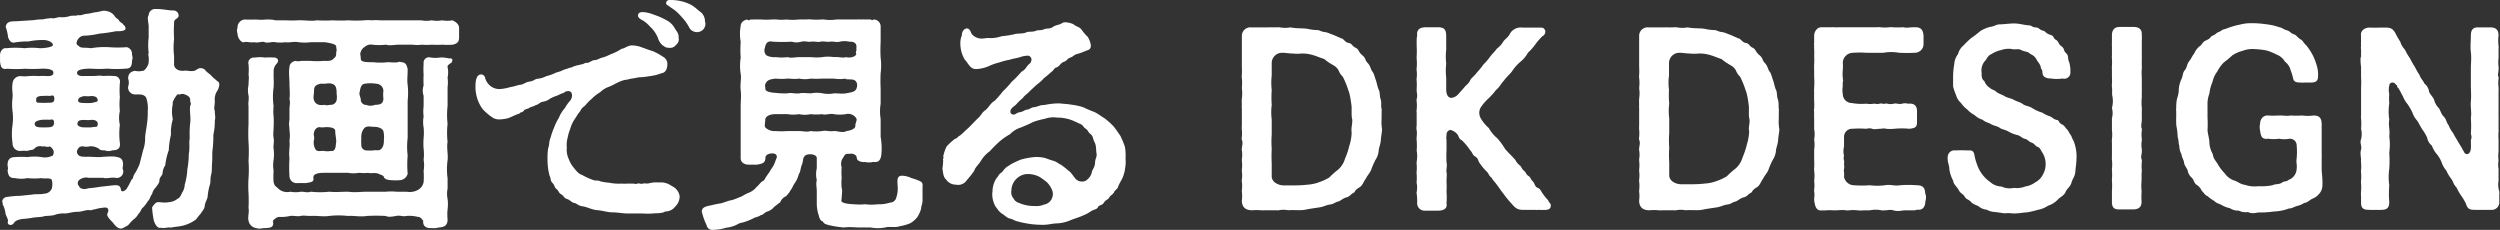
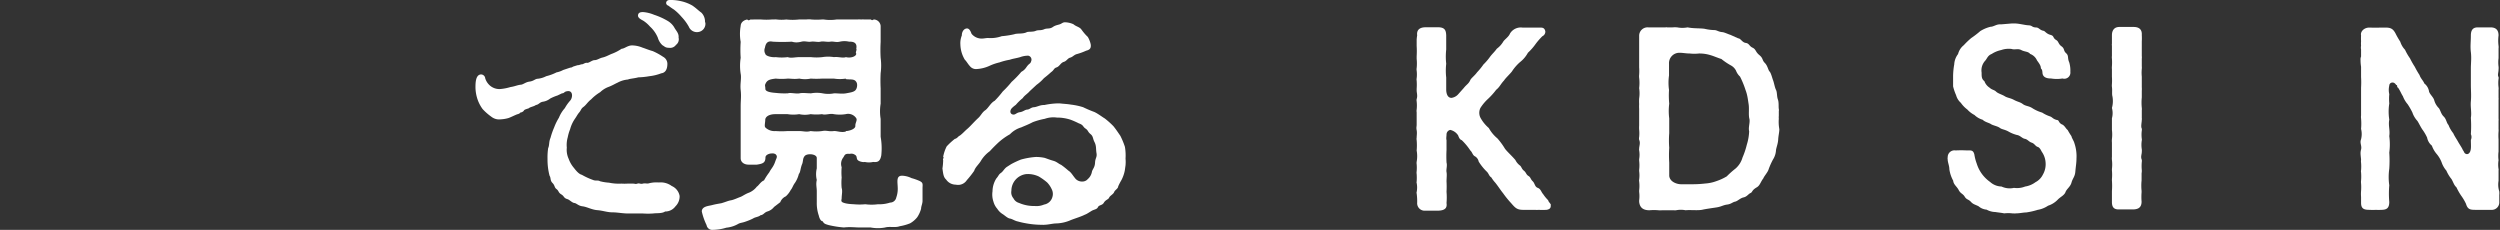
<svg xmlns="http://www.w3.org/2000/svg" viewBox="0 0 241.13 22.17">
  <rect x="0" y="0" width="241.13" height="22.17" fill="#333333" stroke="none" />
  <defs>
    <style>.cls-1{fill:#fff;}</style>
  </defs>
  <g id="レイヤー_2" data-name="レイヤー 2">
    <g id="menu">
-       <path class="cls-1" d="M20.88,8.88a1.56,1.56,0,0,0-.16.89c0,.39-.12.67,0,.92,0,.44.09.6,0,.92A6.1,6.1,0,0,1,20.58,13a11.9,11.9,0,0,1-.07,1.4c-.07.37,0,.83-.07,1.52,0,.3,0,.67-.09,1s0,.67-.14,1a6,6,0,0,0-.18,1c0,.26-.25.58-.28.92s-.25.51-.37.74a6.4,6.4,0,0,0-.46.57,3.45,3.45,0,0,1-1.15.58c-.48.14-1,.14-1.28.23-.21-.09-.69.11-.92,0-.37.12-.6-.3-.72-.64A7.61,7.61,0,0,1,14.67,20c.16-.25.35-.48.53-.5s.69.09,1.06,0a1.44,1.44,0,0,0,.85-.32c.23-.09.3-.27.46-.6a1.55,1.55,0,0,0,.25-.78,6.21,6.21,0,0,0,.25-1.47,8.61,8.61,0,0,0,.14-1.49c.12-.58,0-1.06.09-1.52a9,9,0,0,1,.05-1.5c.07-.46-.09-1.17,0-1.63.16-.25-.07-.39,0-.53,0-.32-.26-.46-.58-.57s-.48.11-.57,0-.65.78-.53.92a3.49,3.49,0,0,0,0,1.49A4.48,4.48,0,0,0,16.49,13a7.43,7.43,0,0,0-.21,1.49,6.16,6.16,0,0,0-.34,1.45,1.57,1.57,0,0,0-.26.74c0,.25-.3.41-.3.69s-.16.41-.34.69a1.29,1.29,0,0,0-.37.66c-.18.19-.23.56-.39.65a3.7,3.7,0,0,1-.46.62c-.25.18-.25.48-.46.62a1.56,1.56,0,0,1-.51.58,6,6,0,0,0-.48.52,4.59,4.59,0,0,1-.62.33l-.11,0c-.33,0-.6-.37-.72-.53s-.71-.64-.55-.94.07-.58-.25-.55a4.13,4.13,0,0,0-1,.18c-.25,0-.23.11-.46.07-.39-.05-.73.16-1.19.16s-.83.14-1.18.16a2.54,2.54,0,0,0-1.08.16c-.39.09-.82.05-1,.12s-.76.07-1.06.13a9.64,9.64,0,0,1-1,.12c-.9.14-.72.46-1,.55s-.46-.09-.39-.3-.23-.62-.23-.8a2.61,2.61,0,0,0-.23-.78c-.07,0,0-.1-.07-.3S.41,19,.67,19a8,8,0,0,1,1.24-.11l1.19-.12c.23-.07.81,0,1.15-.09A.8.8,0,0,0,5,18.17a1.66,1.66,0,0,0,0-.81c-.13-.25-.66-.09-1-.18a6.83,6.83,0,0,1-1.36,0,2.88,2.88,0,0,1-1.17,0c-.56,0-.67-.21-.74-.76.09-.19,0-.35,0-.51,0-.5.21-.76.74-.76a7.61,7.61,0,0,1,1.17,0,4.76,4.76,0,0,1,1.36,0,1.59,1.59,0,0,0,1-.11c.14,0,.18-.23.18-.42s-.34-.57-.45-.48-.53-.09-.63,0a.72.72,0,0,0-.75.16c-.17.23-.46.12-.69.26a3.18,3.18,0,0,0-.69,0,.72.72,0,0,1-.76-.74,6.21,6.21,0,0,1,0-1.77,5.22,5.22,0,0,0,0-1.31,5.45,5.45,0,0,1,0-1.34c.05-.34-.09-.8,0-1.35A.76.76,0,0,1,2,7.34a3,3,0,0,0,.74,0,6.2,6.2,0,0,1,1,0,4,4,0,0,1,.78,0c.44,0,.67-.07.62-.39s-.8-.35-1.24-.32a11.9,11.9,0,0,1-1.47,0,12.77,12.77,0,0,1-1.75,0C.09,6.76.05,6.32,0,5.89a1.38,1.38,0,0,0,0-.26,2.14,2.14,0,0,0,0-.32c0-.27.21-.73.62-.66a8.53,8.53,0,0,1,1.75,0,6,6,0,0,1,1.47,0c.46,0,1.36-.1,1.26-.37S4.51,3.82,4,3.86A6.55,6.55,0,0,0,2.74,4a7.47,7.47,0,0,0-1.29.09c-.39.09-.53-.16-.67-.49a4.2,4.2,0,0,0-.23-1c.07-.62.71-.53,1-.55l1.73-.11a4.35,4.35,0,0,1,.85-.07A4.5,4.5,0,0,1,5,1.75c.21.09.62-.14.85-.09a2.36,2.36,0,0,0,.85-.1c.25-.09.65,0,.85-.11.21.09.49-.09.85-.12s.58-.13.9-.16.67-.2.92-.11a1.18,1.18,0,0,1,.78.41c.12.21.21.25.46.46.09.25.35.25.46.48a.41.41,0,0,1,.19.33c0,.32-.79.27-.92.27a13.83,13.83,0,0,1-1.59.23A8.19,8.19,0,0,1,8,3.45a.81.81,0,0,0-.6.62c-.07.21.09.3.18.35.23.27.55.13,1.2.23a7.58,7.58,0,0,1,1.72-.1,11.32,11.32,0,0,0,1.73,0,.66.66,0,0,1,.5.73.83.83,0,0,1,0,.58c0,.53-.14.76-.62.76a10.22,10.22,0,0,1-1.75,0,10.4,10.4,0,0,1-1.58,0c-.6,0-1.27.06-1.34.34s.26.41.67.37c.23,0,.57,0,.87,0s.67-.07,1,0a7.08,7.08,0,0,1,1,0,.55.55,0,0,1,.58.69,8.88,8.88,0,0,0,0,1.35,6.65,6.65,0,0,0,0,1.34,3,3,0,0,0,0,1.33,7.07,7.07,0,0,0,0,1.73c.09.59-.28.73-.74.73a.91.91,0,0,1-.71,0c-.26,0-.46,0-.55-.14a1.43,1.43,0,0,0-.88-.25,1.54,1.54,0,0,1-.71,0c-.28,0-.46.16-.55.48a.53.53,0,0,0,.14.37c.2.19.59.16,1,.16s1,.07,1.41,0c.27,0,.89-.07,1.19,0s.71.07.71.76c0,.12-.09.35,0,.51a.62.62,0,0,1-.73.76c-.42-.07-.9.11-1.17,0-.49,0-1,0-1.41,0a1.06,1.06,0,0,0-.94.23.4.4,0,0,0,0,.57c.1.28.49.35.9.21a10.67,10.67,0,0,0,1.1-.14l1.43-.16c.39,0,.55.05.62.44,0,.16.21.27.53-.07a6.24,6.24,0,0,0,.48-.9c.19-.09.12-.27.28-.53a5.2,5.2,0,0,0,.51-1c.09-.37.2-.76.32-1.27A3.47,3.47,0,0,0,14,13.29c0-.34.11-.78.16-1.24a7.17,7.17,0,0,0,.09-1.33,3.08,3.08,0,0,0-.16-1.32c-.23-.34-.64-.29-1.08-.29a.67.67,0,0,1-.65-.76,1.15,1.15,0,0,0,0-.76c0-.44.19-.67.65-.76a1.49,1.49,0,0,0,.73,0c.1.09.58-.39.6-.85a2.13,2.13,0,0,0,0-.44c0-.14-.07-.25,0-.46a5.77,5.77,0,0,1,0-1.45c0-.25,0-.76,0-1.08s-.18-.85,0-1.08A.62.62,0,0,1,15,.87h.14c.6,0,1.08.14,1.56.14a.5.5,0,0,1,.53.48c0,.37-.48.26-.44.76a12.81,12.81,0,0,0,0,1.52,6.83,6.83,0,0,0,0,1.63c0,.3,0,.76,0,.88.07.37.41.57.92.55.25-.07.67.09,1,0,.19,0,.39-.3.67-.25a.55.55,0,0,1,.48.27c.28.26.35.26.56.49s.27.23.55.5c.18.07.18.23.18.37A1.4,1.4,0,0,1,20.88,8.88Zm-17,3.4a5.82,5.82,0,0,0,.74,0c.39,0,.62-.11.59-.5s-.29-.21-.5-.23-.44,0-.58,0-.78.09-.78.36S3.52,12.26,3.84,12.28Zm0-2.37a5.88,5.88,0,0,0,.74,0c.39,0,.64,0,.62-.43s-.3-.21-.5-.23-.44,0-.58,0-.67,0-.67.3S3.47,9.89,3.79,9.91Zm4.14,2.37a7.66,7.66,0,0,0,.83,0c.32-.09.58.07.58-.32s-.46-.42-.69-.39-.49,0-.67,0c-.48,0-.58.13-.6.36S7.73,12.23,7.93,12.28Zm0-2.35a7.66,7.66,0,0,0,.83,0c.32-.09.6-.09.57-.27,0-.37-.46-.42-.69-.39s-.48,0-.66,0c-.35.11-.51.16-.53.39S7.7,9.89,7.91,9.93Z" />
-       <path class="cls-1" d="M29.48,17.66H28.7a.69.69,0,0,1-.78-.67,14.36,14.36,0,0,1,0-1.74c-.09-.56.07-1.18,0-1.68a3.29,3.29,0,0,0,0-1c0-.42-.09-.55,0-1,0-.25,0-.66,0-1s.1-.73,0-1c.07-.6,0-1,0-1.54s-.09-1,0-1.57c0-.2.16-.53.62-.59.14.09.39,0,.67,0h.69a7.57,7.57,0,0,0,1.35,0c.26,0,.65.06.88-.17s.3-.2.3-.69c.09-.2,0-.27,0-.52s-.65-.35-1.11-.42H30a5,5,0,0,1-1.22,0c-.36-.09-.94.07-1.24,0a3.6,3.6,0,0,1-1,0c-.27-.07-.75.12-1,0s-.69.11-1,0c-.41.07-.78-.09-1,0s-.62-.37-.62-.76A3.55,3.55,0,0,1,22.86,3a.85.85,0,0,1,.05-.33.76.76,0,0,1,.62-.78.82.82,0,0,1,.23,0h.11l.56,0h.13a.75.75,0,0,1,.21,0,4.73,4.73,0,0,0,.81,0,2.09,2.09,0,0,1,.46,0,1.77,1.77,0,0,1,.52.07c.42,0,.63,0,1,0a11.26,11.26,0,0,0,1.18,0,1.62,1.62,0,0,1,.32,0c.41,0,1,.09,1.52,0a12.66,12.66,0,0,0,1.51,0,12.85,12.85,0,0,0,1.52,0,11,11,0,0,0,1.52,0,3.3,3.3,0,0,1,.71,0,4.57,4.57,0,0,1,.81,0c.41,0,1,0,1.49,0s1.1,0,1.5,0,.62,0,1,0a2.55,2.55,0,0,0,1,0,2.71,2.71,0,0,0,1,0,2.83,2.83,0,0,0,1,0c.32.14.64.39.64.72v.94c0,.46-.23.6-.62.69a7.08,7.08,0,0,1-1,0,8.3,8.3,0,0,1-1,0,6.35,6.35,0,0,1-1,0c-.46.07-.69,0-1,0s-.88,0-1.22,0-.85.12-1.22,0a5.69,5.69,0,0,1-1.31,0,.83.83,0,0,0-.72.21.82.82,0,0,0-.39.48c-.11.19,0,.37,0,.69S35.44,6,36,6a5.79,5.79,0,0,0,1.38,0c.35,0,.67.06,1,0a.36.36,0,0,1,.32,0c.41,0,.53.25.62.66,0,.62-.07,1.11,0,1.52a7,7,0,0,1,0,1.52c0,.62,0,1.31,0,1.79v1.8a7.07,7.07,0,0,0,0,1.72,10.23,10.23,0,0,0,0,1.75.83.83,0,0,1-.76.62,5.08,5.08,0,0,1-.78,0c-.25,0-.67-.07-.74-.28s-.25-.2-.53-.34-.85,0-1-.09c-.39.06-.67,0-.92,0a2.71,2.71,0,0,1-1,0c-.8,0-1.79,0-2.37,0s-1,.12-1,.44C30.31,17.55,30.06,17.57,29.48,17.66ZM43.63,5.79c0,.28-.19.3-.26.37s-.23.14-.2.32a2.34,2.34,0,0,1,0,1,3.47,3.47,0,0,1,0,.92v1.82a7.58,7.58,0,0,0,0,1.72,7.87,7.87,0,0,0,0,1.75c-.11.51.07,1.24,0,1.77a6.26,6.26,0,0,0,0,1.73c0,.41,0,.62,0,1a2.52,2.52,0,0,0,0,1,3.8,3.8,0,0,1,0,1,5.06,5.06,0,0,0,0,1c0,.44-.21.72-.78.74A4.12,4.12,0,0,1,42,22a2.56,2.56,0,0,1-.37,0h-.12c-.48,0-.73-.25-.69-.69-.11-.18-.29-.41-.52-.39a3.31,3.31,0,0,0-1.11-.09c-.34.09-.53-.09-1,0s-.76.11-1,0a15.53,15.53,0,0,0-1.81,0c-.65.11-1.29-.05-1.82,0a7.91,7.91,0,0,0-1.82,0c-.64.09-1.19-.05-1.81,0-.35,0-.67-.07-.95,0s-.66-.05-1,0a3.81,3.81,0,0,1-1.1.09,1,1,0,0,0-.56.39c.14.62-.2.67-.78.69h0c-.17,0-.37.05-.56.05a.92.92,0,0,1-.25-.05.88.88,0,0,1-.76-.71c-.09-.39.09-.83,0-1.22a13.52,13.52,0,0,0,0-1.43,11,11,0,0,1,0-1.42,12.44,12.44,0,0,0,0-1.73,13,13,0,0,0,0-1.77,17,17,0,0,1,0-1.75V10.21c-.06-.25.07-.69,0-1a2.31,2.31,0,0,1,0-1c0-.34.07-.78,0-1a5,5,0,0,0,0-1c-.09-.41.19-.69.62-.66a3.37,3.37,0,0,1,.95,0,8.27,8.27,0,0,1,.92,0c.2,0,.39.16.36.34s-.16.26-.27.42a1.23,1.23,0,0,0-.16.48c0,.32,0,.51,0,.71a7,7,0,0,1,0,.92,6.52,6.52,0,0,0,0,1.82,4.43,4.43,0,0,0,0,1,9.25,9.25,0,0,1,0,1.06c0,.28-.07.62,0,1s-.05.8,0,1.05a4.18,4.18,0,0,1,0,1.06,3.14,3.14,0,0,0,0,1.06,6.71,6.71,0,0,0,0,1.1c.09.4.23.4.48.65a1.29,1.29,0,0,0,1.15.27,2.49,2.49,0,0,0,1,0c.4,0,.63.12.95,0a8.42,8.42,0,0,0,1.81,0c.58.07,1.13,0,1.82,0,.53.1,1.24,0,1.82,0s1.31,0,1.81,0a5,5,0,0,1,1,0c.41,0,.76,0,1,0a1.62,1.62,0,0,0,1.13-.2,1.12,1.12,0,0,0,.5-.72,8.07,8.07,0,0,0,0-1.1,3.14,3.14,0,0,0,0-1.06,4.69,4.69,0,0,0,0-1.06,6.13,6.13,0,0,1,0-1.05,5.16,5.16,0,0,0,0-1,2.9,2.9,0,0,1,0-1.06,3.94,3.94,0,0,1,0-1v-1a1.56,1.56,0,0,1,0-1,8,8,0,0,1,0-1,7.84,7.84,0,0,1,0-1.11.52.52,0,0,1,.64-.59,2.9,2.9,0,0,0,1,0,3.21,3.21,0,0,1,.78.09C43.4,5.63,43.65,5.61,43.63,5.79Zm-13.34,3c0,.32-.14.67.05,1s.52.39,1,.32c.14.1.32,0,.62,0a.57.57,0,0,0,.51-.46,1.88,1.88,0,0,0,0-.59c0-.6-.07-.9-.53-1-.23-.07-.76.07-.92,0C30.54,8.14,30.27,8.28,30.29,8.76Zm2.05,3.86c0-.36-.56-.39-.92-.39a2,2,0,0,1-.65,0,.61.61,0,0,0-.48.53c-.09.21.07.44,0,.67a1.27,1.27,0,0,0,.14.94c.16.28.57.12.82.16a1.94,1.94,0,0,0,.67,0c.35.05.46-.23.48-.71C32.5,13.61,32.31,12.92,32.34,12.62Zm2.46-3c0,.28.34.51.5.46a1.17,1.17,0,0,0,.88,0c.5,0,.8-.12.8-.62a3.05,3.05,0,0,1,0-.74.7.7,0,0,0-.67-.67,3.41,3.41,0,0,0-1.15,0c-.27.05-.39.28-.46.76C34.59,9.11,34.8,9.4,34.8,9.63ZM37,12.76c0-.27-.37-.55-1-.53-.21,0-.37-.07-.65,0s-.55.58-.5,1.08a4.66,4.66,0,0,0,0,.67.5.5,0,0,0,.5.53,4.54,4.54,0,0,0,.65,0c.36-.07.57.09.8-.18s.23-.58.23-.9A2.12,2.12,0,0,0,37,12.76Z" />
      <path class="cls-1" d="M65.55,18.9a1.34,1.34,0,0,1-.4,1,1.22,1.22,0,0,1-1,.5c-.3.21-.83.14-1.15.19a7.09,7.09,0,0,1-1,0h-.64l-.6,0h-.21c-.5,0-1-.11-1.49-.11s-.92-.17-1.45-.21-1-.32-1.42-.37-.58-.3-.79-.32-.48-.32-.66-.37c-.39-.11-.3-.28-.6-.46s-.23-.34-.46-.51-.14-.34-.39-.59-.14-.51-.28-.69a6,6,0,0,1-.2-1.61,6.24,6.24,0,0,1,.06-1.06c.14-.3.05-.58.23-1a7.17,7.17,0,0,1,.35-1,5.31,5.31,0,0,1,.46-.94,3.12,3.12,0,0,1,.57-.92,3.8,3.8,0,0,1,.51-.72.74.74,0,0,0,.16-.32c.07-.27,0-.64-.39-.6s-.3.21-.55.21l-.44.21a4.31,4.31,0,0,0-.71.3,1.47,1.47,0,0,1-.69.3c-.35.06-.37.27-.69.32-.16.14-.55.18-.69.32-.35.11-.44.14-.48.25a.56.56,0,0,1-.33.16c-.09.14-.2.12-.41.21s-.6.28-.74.32a3.26,3.26,0,0,1-.73.12,1.21,1.21,0,0,1-.92-.26,5.24,5.24,0,0,1-.83-.73,3.47,3.47,0,0,1-.55-1.13,3.79,3.79,0,0,1-.14-.94c0-.41,0-1.22.51-1.27a.41.41,0,0,1,.43.37,1.53,1.53,0,0,0,.42.67,1.4,1.4,0,0,0,1,.37,4.63,4.63,0,0,0,1-.19c.46-.07.62-.18,1-.23.23,0,.46-.25.85-.3s.51-.23.74-.27a2.21,2.21,0,0,0,.87-.25,4.59,4.59,0,0,0,1-.37,2.19,2.19,0,0,0,.64-.23l.69-.23c.18,0,.21-.09.34-.12l.35-.11c.18,0,.32-.09.44-.09s.29-.17.48-.14.48-.26.73-.26.46-.18.76-.25.49-.18.85-.34a4.48,4.48,0,0,0,1-.51c.27,0,.57-.32,1-.32a2.69,2.69,0,0,1,1,.21c.34.11.6.23,1,.34a6.18,6.18,0,0,1,1,.55.77.77,0,0,1,.41.67c0,.55-.2.87-.59.92a4.56,4.56,0,0,1-1.15.28,7.21,7.21,0,0,1-1.06.11c-.46.12-.81.12-1,.21a2.53,2.53,0,0,0-1,.3c-.25.11-.55.3-.92.43a2.33,2.33,0,0,0-.76.49,4.2,4.2,0,0,0-.87.69c-.35.27-.49.55-.74.73s-.23.32-.41.53-.23.35-.42.62a3.25,3.25,0,0,0-.46,1,4.15,4.15,0,0,0-.23.78,2.68,2.68,0,0,0-.09,1,2.06,2.06,0,0,0,.18,1.08,2.78,2.78,0,0,0,.51.88c.18.23.46.59.76.66a6.43,6.43,0,0,0,1.06.49c.3.13.48,0,.69.13a4.62,4.62,0,0,0,.87.14,4.63,4.63,0,0,0,1.2.09,4.8,4.8,0,0,0,.59,0c.17,0,.23,0,.49,0s.25.07.46,0,.27.07.53,0,.36.05.66-.05a3,3,0,0,1,.88-.06,1.79,1.79,0,0,1,1.24.34A1.29,1.29,0,0,1,65.55,18.9ZM62.1,1.17a3.52,3.52,0,0,1,1,.26A6.47,6.47,0,0,1,64.37,2a1.82,1.82,0,0,1,.65.62c.16.32.48.58.43,1a.67.67,0,0,1-.25.71.69.69,0,0,1-.67.28c-.36,0-.41-.12-.64-.25a1.59,1.59,0,0,1-.44-.72,3,3,0,0,0-.76-1.08A3.05,3.05,0,0,0,62.05,2c-.3-.16-.55-.3-.51-.55S61.8,1.15,62.1,1.17Zm5.93,1a.8.8,0,0,1-.69.92.84.84,0,0,1-.9-.51,4.69,4.69,0,0,0-.69-.94A5,5,0,0,0,65,.92a6.22,6.22,0,0,1-.53-.37c-.34-.11-.27-.55.12-.55a4.29,4.29,0,0,1,1.08.11,3.87,3.87,0,0,1,1.1.42c.4.27.58.48.88.69A1.23,1.23,0,0,1,68,2.14Z" />
      <path class="cls-1" d="M68.75,22.17a.55.55,0,0,1-.6-.46,6.08,6.08,0,0,1-.46-1.31v0c0-.51.67-.53,1-.62s.69-.14.89-.18c.42-.12.63-.23.92-.28s.69-.25.9-.32.46-.28.85-.42A1.85,1.85,0,0,0,73,18c.17-.09.37-.48.69-.6a6,6,0,0,1,.51-.78c.18-.35.3-.42.46-.76.09-.18.11-.3.21-.53s.07-.32-.07-.46a.59.59,0,0,0-.37-.07c-.21,0-.58.12-.6.37,0,.53-.25.62-.83.71H72.2c-.42,0-.76-.23-.76-.62l0-1.75,0-1.72c0-.39,0-.94,0-1.54s.07-.94,0-1.56.09-1.13,0-1.57a5,5,0,0,1,0-1.54,11.29,11.29,0,0,1,0-1.54,4.36,4.36,0,0,1,0-1.54c0-.23.17-.53.63-.62.13.11.16.09.32,0a1.56,1.56,0,0,0,.3,0l.53,0,.2,0a6,6,0,0,0,1,0l.23,0a1.23,1.23,0,0,1,.27,0,3.92,3.92,0,0,0,.92,0,5.53,5.53,0,0,0,1.22,0c.21,0,.48,0,.71,0a1.76,1.76,0,0,1,.49,0,6.54,6.54,0,0,0,1,0h.2a4.14,4.14,0,0,0,1.22,0h1.2c.25,0,.53,0,.8,0a2.45,2.45,0,0,1,.39,0,1.56,1.56,0,0,1,.3,0H84c.16.14.18,0,.32,0a.68.68,0,0,1,.62.62c0,.57,0,1,0,1.54a13.43,13.43,0,0,0,0,1.54,5.56,5.56,0,0,1,0,1.47,14.41,14.41,0,0,0,0,1.47V10a4.53,4.53,0,0,0,0,1.47c0,.53,0,1.1,0,1.72A6.41,6.41,0,0,1,85,15c-.11.55-.32.67-.78.62a1.83,1.83,0,0,1-.81,0c-.16.05-.64-.05-.73-.25s0-.32-.25-.46a.59.59,0,0,0-.46-.07c-.53-.05-.49.16-.65.37a1,1,0,0,0-.14.92,5.68,5.68,0,0,0,0,1,5.39,5.39,0,0,0,0,1c.1.3,0,.66,0,1,0,.11-.11.29.1.39s.55.16,1.08.18a5.78,5.78,0,0,0,1.1,0,4.63,4.63,0,0,0,1.22,0,3.32,3.32,0,0,0,1.17-.16.61.61,0,0,0,.6-.5,2.45,2.45,0,0,0,.14-.83c0-.64-.21-1.31.48-1.26a2.27,2.27,0,0,1,.85.23,5.17,5.17,0,0,1,.81.29c.18.1.23.17.25.28s0,.23,0,.41v.28c0,.23,0,.48,0,.69v.11c0,.05,0,.1,0,.14,0,.26-.14.53-.14.76a2.86,2.86,0,0,1-.37.81,2.38,2.38,0,0,1-.69.59,4.79,4.79,0,0,1-1,.28c-.42.16-1,0-1.4.12a3.75,3.75,0,0,1-1.41,0c-.39,0-.73,0-1.1,0s-.9-.07-1.47,0a9.61,9.61,0,0,1-1.47-.23c-.3-.09-.46-.12-.58-.37-.21,0-.34-.37-.37-.53a3.68,3.68,0,0,1-.2-1.29c0-.36,0-.69,0-1.08s-.1-.64,0-1.08a2.4,2.4,0,0,1,0-1.12c0-.3,0-.58,0-1s-1.06-.5-1.22-.11c-.14.18-.09.5-.21.73-.16.42-.14.74-.3.92a2.74,2.74,0,0,1-.37.85c-.2.26-.25.51-.41.69a2.22,2.22,0,0,1-.48.62,1,1,0,0,0-.53.56l-.6.46a1.26,1.26,0,0,1-.62.43c-.34.1-.37.33-.69.37-.16.16-.55.19-.69.3a5.17,5.17,0,0,1-.71.3c-.37.14-.51.11-.74.23a2.81,2.81,0,0,1-1.15.37A4.69,4.69,0,0,1,68.75,22.17Zm5.08-17c-.07.16.46.39,1,.34a4.42,4.42,0,0,0,1.15,0c.3.12.73,0,1.12,0s.83,0,1.11,0a5,5,0,0,0,1.1,0,3.55,3.55,0,0,1,1.13,0c.39-.06.85.12,1.15,0,.46.12,1-.06,1-.34-.12-.09.09-.37,0-.46.09-.48-.12-.71-.69-.69a2,2,0,0,0-.9,0c-.37.09-.6-.05-.92,0s-.67-.07-.94,0-.6-.05-.92,0-.58-.09-.92,0-.65.09-.92,0a16,16,0,0,1-1.84,0c-.44-.09-.67.07-.76.58A.68.68,0,0,0,73.83,5.22Zm7.75,2.41a3.68,3.68,0,0,1-1.15,0c-.44,0-.67,0-1.13,0a8.06,8.06,0,0,1-1.1,0,2.75,2.75,0,0,1-1.11,0c-.48.07-.8,0-1.12,0a5.52,5.52,0,0,1-1.15,0c-.55.07-.83.12-1,.53-.07.14,0,.21,0,.46s.44.35,1,.39A7.36,7.36,0,0,0,76,9c.25-.09.8.07,1.12,0s.67,0,1.11,0a3.12,3.12,0,0,1,1.1,0,2.86,2.86,0,0,0,1.13,0c.37,0,.78.07,1.15,0s.71-.11.89-.29.23-.6.1-.79C82.41,7.57,82,7.7,81.58,7.63Zm0,5.06c.34,0,.94-.2.92-.5s.23-.55.07-.76a.93.93,0,0,0-1-.37,3.69,3.69,0,0,1-1.15,0c-.35-.09-.83.12-1.13,0a4.49,4.49,0,0,1-1.1,0,2.55,2.55,0,0,1-1.11,0,3.47,3.47,0,0,1-1.12,0c-.46,0-.74,0-1.15,0-.72,0-1,.3-1,.55s-.1.6,0,.72.48.41,1,.36a7.36,7.36,0,0,0,1.15,0c.34,0,.66,0,1.1,0s.71.12,1.13,0a4.05,4.05,0,0,0,1.1,0c.44-.09.65.07,1.13,0C80.75,12.62,81.12,12.81,81.58,12.69Z" />
      <path class="cls-1" d="M108.56,15.29a3.66,3.66,0,0,1,0,.65l-.07.5a3.39,3.39,0,0,1-.32.92,6,6,0,0,0-.32.62c0,.21-.32.35-.39.55s-.41.35-.48.53-.35.21-.51.49-.46.2-.57.43-.37.21-.63.37-.5.32-.62.35c-.34.18-.94.36-1.35.52a3.75,3.75,0,0,1-1.41.33c-.34,0-.8.13-1.17.13a.55.55,0,0,1-.18,0h-.21a8.46,8.46,0,0,1-1.36-.14,7.66,7.66,0,0,1-.8-.18c-.28-.05-.55-.25-.76-.28s-.44-.25-.67-.41a1.64,1.64,0,0,1-.55-.53,1.74,1.74,0,0,1-.37-.69,2.12,2.12,0,0,1-.09-1,2.37,2.37,0,0,1,.37-1.24c.23-.26.21-.37.44-.53s.3-.39.57-.58l.42-.27a9,9,0,0,1,.94-.44,7.35,7.35,0,0,1,1.42-.25,3.9,3.9,0,0,1,.88.09c.32.11.48.18.83.28s.5.29.75.39a8.1,8.1,0,0,1,.69.55c.28.18.37.39.67.76s.92.41,1.2.07a1.21,1.21,0,0,0,.41-.72c.07-.27.28-.41.3-.87s.21-.51.14-.92,0-.69-.19-1.06-.11-.55-.39-.78-.2-.34-.48-.53-.18-.34-.64-.5a8.13,8.13,0,0,0-.79-.35,4.21,4.21,0,0,0-1.33-.21,2.48,2.48,0,0,0-1.17.12,6.8,6.8,0,0,0-1.15.32c-.44.23-.69.32-1.13.51a2.49,2.49,0,0,0-1.08.66,6,6,0,0,0-1.17.85c-.44.42-.58.58-.78.79a3.14,3.14,0,0,0-.83.89c-.19.35-.55.62-.67,1a9.43,9.43,0,0,1-.71.9,1,1,0,0,1-1.06.43,1.13,1.13,0,0,1-.94-.5c-.26-.23-.28-.58-.35-1.06a5.68,5.68,0,0,0,.07-.81c-.07-.16.12-.18,0-.32a3.72,3.72,0,0,1,.34-1,6.69,6.69,0,0,1,.78-.72c.26-.06.33-.27.49-.32.3-.23.46-.43.73-.66s.56-.58,1-1c.28-.23.41-.58.71-.78s.53-.72.92-.92a9.09,9.09,0,0,0,.78-.9,9.22,9.22,0,0,0,.85-.92,9.48,9.48,0,0,0,.88-.9c.07-.13.27-.11.55-.52s.37-.28.46-.58a.39.39,0,0,0-.28-.53,2.25,2.25,0,0,0-.78.14c-.37.11-.69.14-1,.25a6.1,6.1,0,0,0-1,.26,4.94,4.94,0,0,0-.94.32,3.45,3.45,0,0,1-1.27.32.74.74,0,0,1-.64-.28c-.19-.2-.32-.46-.49-.62a3,3,0,0,1-.43-1.47,2,2,0,0,1,.14-.87c0-.35.18-.62.43-.67s.39.18.51.51a1.25,1.25,0,0,0,1,.46c.21,0,.44-.07.67-.05a3.18,3.18,0,0,0,1.24-.18,8.2,8.2,0,0,0,1.22-.19c.28-.11.83,0,1.2-.2.16-.07.57,0,.85-.12s.43,0,.83-.16c.25-.12.52,0,.82-.21s.56-.2.76-.3.23-.16.44-.16a2.1,2.1,0,0,1,.8.19c.26.23.58.25.76.5s.39.51.62.72a2.35,2.35,0,0,1,.28.71c.07.44-.16.55-.44.62a5.9,5.9,0,0,1-.87.32c-.3.07-.41.28-.67.35s-.32.32-.62.41-.41.44-.69.53-.23.25-.53.46c-.43.39-.55.46-.71.6a4,4,0,0,1-.69.62l-.67.62c-.16.21-.53.43-.66.66a4.61,4.61,0,0,0-.67.65c-.32.23-.46.39-.48.46-.12.25,0,.46.23.48s.3-.18.64-.23.46-.23.71-.25.35-.21.65-.23.59-.23,1-.21a6.88,6.88,0,0,1,1.47-.16c.37.05.69.05,1.1.12a6.35,6.35,0,0,1,1.17.25,11.21,11.21,0,0,0,1.08.46c.35.16.76.48,1,.62a7.69,7.69,0,0,1,.85.76c.27.34.39.53.66.92a7.59,7.59,0,0,1,.44,1.06A4.84,4.84,0,0,1,108.56,15.29Zm-7.13,2.94a2.23,2.23,0,0,0-.44-.64,5.89,5.89,0,0,0-.8-.57A2.47,2.47,0,0,0,99,16.79a1.62,1.62,0,0,0-1.45,1.61.88.88,0,0,0,.2.73.85.85,0,0,0,.53.44,3.62,3.62,0,0,0,1.52.3,1.84,1.84,0,0,0,.9-.14,1,1,0,0,0,.8-.71A1,1,0,0,0,101.43,18.23Z" />
-       <path class="cls-1" d="M133.3,12.46c0,.3-.09.62-.11,1s-.16.71-.21,1a1.78,1.78,0,0,1-.3.94,7.23,7.23,0,0,0-.41.92c-.07.28-.44.67-.51.88-.27.34-.32.69-.64.87-.51.3-.39.46-.6.55s-.34.35-.66.42-.58.36-.83.41-.37.23-.76.28-.55.2-1,.27-1,.14-1.4.23-1.2,0-1.61.05a2.33,2.33,0,0,0-.92,0,.75.75,0,0,1-.21,0h0l-.51,0H122a2.17,2.17,0,0,1-.37,0,4.78,4.78,0,0,0-.85,0c-.5,0-.94-.17-1-.83v-.12a3.21,3.21,0,0,0,0-.83v-.13a3.65,3.65,0,0,0,0-.88.29.29,0,0,1,0-.16,3,3,0,0,0,0-.83v-.11a3.82,3.82,0,0,0,0-.9v-.14a2.69,2.69,0,0,0,0-.85.29.29,0,0,1,0-.16c0-.25.14-.55,0-.85a.52.52,0,0,1,0-.27,4.36,4.36,0,0,0,0-.72,1.81,1.81,0,0,1,0-.39c0-.2,0-.39,0-.62v-1a2.27,2.27,0,0,1,0-.44,3.26,3.26,0,0,1,0-.55,3.69,3.69,0,0,0,0-1,5.46,5.46,0,0,0,0-1,.86.86,0,0,1,0-.28,7,7,0,0,0,0-.73c0-.19,0-.35,0-.53s0-.32,0-.46c0-.39,0-.67,0-1s0-.48,0-.78V3.43a.82.82,0,0,1,.88-.79h1s.07,0,.12,0h0c.19,0,.39,0,.56,0a.41.41,0,0,1,.16,0,5.25,5.25,0,0,1,.53,0,3,3,0,0,1,.43,0,2.63,2.63,0,0,0,1,0c.57.12,1.22.07,1.65.14a4.46,4.46,0,0,0,.9.12c.3,0,.39.16.8.2.17,0,.6.21.79.26l.76.34c.23,0,.36.39.71.44s.32.3.67.46.25.39.64.71.25.48.53.76.32.69.46.83.25.62.34.85.16.69.28.92.07.62.18.92,0,.69.09.92a.51.51,0,0,1,0,.21c0,.18,0,.32,0,.46a1.28,1.28,0,0,0,0,.27A4.41,4.41,0,0,0,133.3,12.46Zm-2.89-1c-.09-.44,0-.94-.07-1.4s-.12-.92-.3-1.38a7.67,7.67,0,0,0-.53-1.29,1.53,1.53,0,0,1-.39-.58,1.22,1.22,0,0,0-.48-.5,5.4,5.4,0,0,1-.92-.62c-.39-.12-.74-.28-1.06-.37a3.6,3.6,0,0,0-1.1-.16,4,4,0,0,1-.9,0c-.37,0-.64-.07-1-.07a1,1,0,0,0-1,1.06c0,.41,0,.67,0,1.13a6,6,0,0,0,0,1.4,9.75,9.75,0,0,0,0,1.43,5.62,5.62,0,0,0,0,1.42c0,.51,0,.85,0,1.43a9.34,9.34,0,0,0,0,1.4,13.58,13.58,0,0,0,0,1.43c0,.52,0,.92,0,1.28.07.62.83.83,1.19.81H125a10.27,10.27,0,0,0,1.13-.07,3.73,3.73,0,0,0,1.08-.23,5,5,0,0,0,1-.46,8.56,8.56,0,0,1,.83-.74,2.2,2.2,0,0,0,.69-1.08,7.29,7.29,0,0,0,.41-1.22,4.61,4.61,0,0,0,.23-1.31C130.29,12.28,130.5,11.82,130.41,11.43Z" />
      <path class="cls-1" d="M149.57,19.89c0,.21-.17.32-.42.35a7.59,7.59,0,0,1-.76,0,1.62,1.62,0,0,1-.32,0H146.9c-.62,0-.78-.23-1.17-.67a9.41,9.41,0,0,1-.76-.94c-.23-.28-.44-.62-.74-1a3.19,3.19,0,0,1-.39-.52c-.21-.12-.23-.33-.41-.53a5,5,0,0,1-.81-1,.74.74,0,0,0-.41-.53c-.19-.14-.21-.37-.39-.53a5.67,5.67,0,0,0-.83-1c-.21-.07-.28-.28-.35-.46a1.21,1.21,0,0,0-.76-.53.45.45,0,0,0-.36.44c0,.18-.05.37,0,.55,0,.41,0,.55,0,.94a11.94,11.94,0,0,0,0,1.22c.09.3-.05.67,0,.92s0,.58,0,.9a8.81,8.81,0,0,1,0,1,6.43,6.43,0,0,1,0,1.08c.07.46-.12.72-.81.74h-1.24a.72.72,0,0,1-.78-.78,5.65,5.65,0,0,0-.05-.88.25.25,0,0,1,0-.14,2.2,2.2,0,0,0,0-.87.25.25,0,0,1,0-.14,5.1,5.1,0,0,0,0-.73.8.8,0,0,1,0-.26,4,4,0,0,0,0-.69.82.82,0,0,1,0-.23,3,3,0,0,0,0-1.08,5.68,5.68,0,0,0,0-1,.72.72,0,0,1,0-.25v0c0-.2.05-.43,0-.71s0-.34,0-.53,0-.32,0-.46v-.07c0-.25,0-.46,0-.66a.87.87,0,0,1,0-.28,3.48,3.48,0,0,0,0-.78.64.64,0,0,1,0-.23c.11-.32,0-.58,0-.83,0-.07,0-.11,0-.16a5.28,5.28,0,0,0,0-.78.61.61,0,0,1,0-.23,3,3,0,0,0,0-.74.74.74,0,0,1,0-.25,4.3,4.3,0,0,0,0-.88V5.43a8.5,8.5,0,0,0,0-1c0-.21,0-.4,0-.58a3,3,0,0,1,.05-.44c-.05-.39.09-.76.78-.78h1.24c.69,0,.76.35.78.78,0,.58,0,.92,0,1.36a6.29,6.29,0,0,0,0,1.38,5.91,5.91,0,0,0,0,1.33c0,.42,0,.81,0,1.15s.1.81.51.81a1.06,1.06,0,0,0,.62-.32l.58-.65c.25-.32.46-.39.62-.76.09-.18.46-.46.64-.73a6,6,0,0,0,.62-.76,5.31,5.31,0,0,0,.65-.76c.23-.3.41-.44.64-.76A2.32,2.32,0,0,0,145,4c.14-.21.51-.44.64-.76a1.21,1.21,0,0,1,1.2-.58h.25c.46,0,.76,0,1.34,0h.09c.23,0,.46,0,.53.37a.48.48,0,0,1-.28.46,6.55,6.55,0,0,0-.64.73,5.35,5.35,0,0,1-.76.87,2.89,2.89,0,0,1-.76.9,4.25,4.25,0,0,0-.78.9c-.19.25-.62.64-.76.87-.35.37-.41.62-.76.9a6.79,6.79,0,0,1-.78.87,4.35,4.35,0,0,0-.74.88,1.06,1.06,0,0,0,0,.94,3.53,3.53,0,0,0,.81,1,3.46,3.46,0,0,0,.83,1,6.7,6.7,0,0,1,.73,1c.25.32.62.64,1,1.08a1.47,1.47,0,0,0,.41.51c.18.11.18.34.41.52s.21.37.44.51.19.3.41.51.19.53.49.64.32.39.53.62a3.69,3.69,0,0,0,.48.58c0,.13.25.34.25.43A1.06,1.06,0,0,0,149.57,19.89Z" />
      <path class="cls-1" d="M171.62,12.46c0,.3-.09.62-.11,1s-.16.71-.21,1a1.87,1.87,0,0,1-.3.94,7.23,7.23,0,0,0-.41.92c-.07.28-.44.67-.51.88-.27.34-.32.69-.64.87-.51.3-.39.46-.6.55s-.34.35-.67.42-.57.36-.82.41-.37.23-.76.28-.56.2-1,.27-1,.14-1.4.23-1.2,0-1.61.05a2.33,2.33,0,0,0-.92,0,.75.75,0,0,1-.21,0h0l-.51,0h-.62a2.17,2.17,0,0,1-.37,0,4.77,4.77,0,0,0-.85,0c-.51,0-.94-.17-1-.83v-.12a3.24,3.24,0,0,0,0-.83v-.13a3.65,3.65,0,0,0,0-.88.41.41,0,0,1,0-.16,3.1,3.1,0,0,0,0-.83v-.11a3.82,3.82,0,0,0,0-.9v-.14a2.42,2.42,0,0,0,0-.85.41.41,0,0,1,0-.16c0-.25.14-.55,0-.85a.63.63,0,0,1,0-.27,3.48,3.48,0,0,0,0-.72,2.72,2.72,0,0,1,0-.39c0-.2,0-.39,0-.62v-1a3.39,3.39,0,0,1,0-.44,4.87,4.87,0,0,1,0-.55,3.32,3.32,0,0,0,0-1,4.1,4.1,0,0,0,0-1,1.27,1.27,0,0,1,0-.28,5.27,5.27,0,0,0,0-.73c0-.19,0-.35,0-.53s0-.32,0-.46c0-.39,0-.67,0-1s0-.48,0-.78V3.43a.81.81,0,0,1,.88-.79h1c.05,0,.07,0,.11,0h0c.18,0,.39,0,.55,0a.37.37,0,0,1,.16,0c.21,0,.39,0,.53,0a3.1,3.1,0,0,1,.44,0,2.63,2.63,0,0,0,1,0c.57.12,1.21.07,1.65.14a4.46,4.46,0,0,0,.9.12c.3,0,.39.16.8.2.16,0,.6.21.78.26l.76.34c.23,0,.37.39.72.44s.32.3.66.46.26.39.65.71.25.48.53.76.32.69.46.83.25.62.34.85.16.69.28.92.07.62.18.92.05.69.09.92a.51.51,0,0,1,0,.21c0,.18,0,.32,0,.46a1.28,1.28,0,0,0,0,.27A3.91,3.91,0,0,0,171.62,12.46Zm-2.89-1c-.1-.44,0-.94-.07-1.4s-.12-.92-.3-1.38a8.61,8.61,0,0,0-.53-1.29,1.53,1.53,0,0,1-.39-.58,1.18,1.18,0,0,0-.49-.5,6.35,6.35,0,0,1-.92-.62c-.39-.12-.73-.28-1.05-.37a3.62,3.62,0,0,0-1.11-.16,4,4,0,0,1-.89,0c-.37,0-.65-.07-1-.07a1,1,0,0,0-1,1.06c0,.41,0,.67,0,1.13a5,5,0,0,0,0,1.4A8.53,8.53,0,0,0,161,10a5.62,5.62,0,0,0,0,1.42c0,.51,0,.85,0,1.43a9.34,9.34,0,0,0,0,1.4,11.32,11.32,0,0,0,0,1.43c0,.52,0,.92,0,1.28.06.62.82.83,1.19.81h1.15a10.27,10.27,0,0,0,1.13-.07,3.81,3.81,0,0,0,1.08-.23,5,5,0,0,0,1-.46,8.56,8.56,0,0,1,.83-.74,2.2,2.2,0,0,0,.69-1.08,7.29,7.29,0,0,0,.41-1.22,5,5,0,0,0,.23-1.31C168.61,12.28,168.82,11.82,168.73,11.43Z" />
-       <path class="cls-1" d="M185.77,19a1.56,1.56,0,0,1-.07.44c0,.48-.25.87-.78.78a1.11,1.11,0,0,1-.39.07c-.23,0-.46,0-.76,0s-.46.06-.69.06a1.7,1.7,0,0,1-.46-.06c-.26-.1-.55,0-.9,0a.9.9,0,0,1-.23,0,2.63,2.63,0,0,0-1.15,0c-.25,0-.44,0-.64,0a2.33,2.33,0,0,1-.51,0,3.75,3.75,0,0,0-.9,0,1.06,1.06,0,0,1-.23,0c-.29-.07-.8,0-1.15,0a4.82,4.82,0,0,0-.82,0,1.86,1.86,0,0,1-.33,0c-.59.09-.71-.42-.78-1v-.16a2.12,2.12,0,0,0,0-.67.37.37,0,0,1,0-.16,3.22,3.22,0,0,0,0-.85,4.1,4.1,0,0,0,0-1,1.23,1.23,0,0,1,0-.27,5.48,5.48,0,0,0,0-.74c0-.18,0-.35,0-.53s0-.32,0-.46a3.41,3.41,0,0,0,0-1,2.74,2.74,0,0,0,0-1v-1a5.79,5.79,0,0,1,0-.65,1,1,0,0,1,0-.36,5.32,5.32,0,0,0,0-.69,1.45,1.45,0,0,1,0-.3,2.76,2.76,0,0,1,0-.44,4.63,4.63,0,0,1,0-.57,6.53,6.53,0,0,0,0-1c0-.26,0-.46,0-.67a1.94,1.94,0,0,1,0-.34.82.82,0,0,1,0-.23,6,6,0,0,0,0-.76,5.7,5.7,0,0,0,0-.69,1.83,1.83,0,0,1,0-.32,1.26,1.26,0,0,1,0-.37c0-.19,0-.37,0-.65s.23-.78.69-.78H176l.64,0a1.62,1.62,0,0,1,.3,0,1.78,1.78,0,0,0,.35,0l.78,0c.39,0,.73,0,1.1,0s.71,0,1.11,0,.48,0,.75,0a1.41,1.41,0,0,1,.35,0,3.53,3.53,0,0,0,.85,0,.92.92,0,0,1,.28,0,10.07,10.07,0,0,0,1.1,0c.32.09.53,0,1,0h.14c.55,0,.73.28.78.79v.85a.84.84,0,0,1-.85.82,14.63,14.63,0,0,1-1.5,0,4.41,4.41,0,0,0-1.54,0H180a8.83,8.83,0,0,0-1.26,0,1,1,0,0,0-1,.94,4.24,4.24,0,0,1,0,.72,3.56,3.56,0,0,0,0,.73c0,.21.07.28,0,.42a3.08,3.08,0,0,0,0,.43,1.93,1.93,0,0,0,0,.72.88.88,0,0,0,.88.89A5.2,5.2,0,0,0,180,10a2.13,2.13,0,0,0,.74,0c.18,0,.29.07.55,0s.3.07.53,0,.32.12.85,0c.25-.07.48.09.8,0s.44,0,.65,0c.57-.05.8.28.78.78,0,.3,0,.58,0,.85,0,.51,0,.72-.74.79a7.68,7.68,0,0,0-1.45,0,4,4,0,0,1-.8,0c-.23-.07-.39,0-.55,0-.33,0-.53.09-.79,0s-.46,0-.64,0a7.09,7.09,0,0,0-1.22,0,.78.78,0,0,0-.85.8c0,.33,0,.65,0,.9a1.9,1.9,0,0,0,0,.92c-.11.39.07.37,0,.74,0,.18.05.34,0,.52s.05.46,0,.76a1,1,0,0,0,1,.81,10.48,10.48,0,0,0,1.49,0,5.86,5.86,0,0,0,1.45,0c.53-.11.92.09,1.45,0a9.75,9.75,0,0,1,1.66,0c.57,0,.76.27.78.78A1.12,1.12,0,0,1,185.77,19Z" />
      <path class="cls-1" d="M200.28,15.31c0,.4-.07.76-.11,1.25s-.26.64-.37,1.05-.46.6-.58.92-.5.46-.76.74a2.23,2.23,0,0,1-.92.57,2.5,2.5,0,0,1-1,.4,7,7,0,0,1-1.1.25c-.26,0-.65.09-1,.09a.82.82,0,0,1-.23,0h-.12a3.31,3.31,0,0,0-.78,0c-.27-.06-.64-.09-.85-.13a1.82,1.82,0,0,1-.85-.23,1.35,1.35,0,0,1-.78-.33c-.37-.18-.51-.18-.74-.43s-.41-.19-.59-.49-.4-.29-.58-.64-.5-.53-.53-.9a3.25,3.25,0,0,1-.37-1.1c0-.34-.16-.67-.16-.94a.56.56,0,0,1,0-.23.65.65,0,0,1,.76-.65,10.08,10.08,0,0,1,1.1,0c.34,0,.6-.07.71.39a4.53,4.53,0,0,0,.23.88,3.37,3.37,0,0,0,.58,1.1,3.45,3.45,0,0,0,.71.67,1.7,1.7,0,0,0,1.1.44,1.83,1.83,0,0,0,1.2.13,2.12,2.12,0,0,0,1.08-.13,2.22,2.22,0,0,0,1-.42,1.62,1.62,0,0,0,.71-.73,2,2,0,0,0,.26-1.18,2,2,0,0,0-.35-1c-.07-.1-.18-.42-.41-.49s-.3-.32-.58-.41-.39-.32-.66-.37-.44-.32-.76-.37a3.23,3.23,0,0,1-.83-.34c-.39-.21-.62-.19-.83-.35s-.66-.23-.85-.36-.57-.19-.8-.42a1.9,1.9,0,0,1-.79-.46,2.41,2.41,0,0,1-.69-.53,2.71,2.71,0,0,1-.62-.64,1.5,1.5,0,0,1-.46-.74,4.82,4.82,0,0,1-.29-.85c0-.37,0-.6,0-1a6.86,6.86,0,0,1,.11-1.12,1.79,1.79,0,0,1,.37-1,1.58,1.58,0,0,1,.55-.85,7.41,7.41,0,0,1,.72-.69A8.71,8.71,0,0,0,191,3a3.39,3.39,0,0,1,1-.42c.3,0,.57-.27,1-.23l1.08-.09h.16c.53,0,1,.16,1.41.18s.29.19.73.21c.28,0,.35.25.71.32.14,0,.26.28.67.39s.19.28.58.51c.23.14.18.37.5.6s.16.41.44.66.11.46.3.88a2.76,2.76,0,0,1,.11.92.59.59,0,0,1-.76.64,3.33,3.33,0,0,1-1.1,0c-.39,0-.8-.09-.83-.55s-.14-.28-.16-.51-.21-.46-.37-.69a1.16,1.16,0,0,0-.66-.62c-.19-.25-.51-.19-.85-.37s-.6,0-.95-.11a2.23,2.23,0,0,0-1,.11,2.67,2.67,0,0,0-.9.37c-.39.16-.43.41-.62.64A1.38,1.38,0,0,0,191.13,7c0,.39,0,.62.27.83a1.25,1.25,0,0,0,.49.62c.25.23.46.21.64.39s.58.28.83.44.53.16.9.36.57.19.85.4.57.16.94.41a3.64,3.64,0,0,0,.92.41,3.31,3.31,0,0,0,.71.35c.3.09.3.27.74.37.2,0,.11.3.55.46.25.2.28.36.46.5a6.3,6.3,0,0,0,.37.6c0,.12.25.51.27.64A3.93,3.93,0,0,1,200.28,15.31Z" />
      <path class="cls-1" d="M206.56,16.72c0,.23,0,.46,0,.69a4.85,4.85,0,0,0,0,1v.14a5.34,5.34,0,0,0,0,.89c0,.6-.35.74-.79.76h-1.42c-.44,0-.65-.2-.65-.71V18.42a6.8,6.8,0,0,0,0-1v-.14a4.83,4.83,0,0,0,0-.85V16.3a3.62,3.62,0,0,0,0-.87,1.51,1.51,0,0,1,0-.3c0-.21,0-.44,0-.71s0-.44,0-.67a1.94,1.94,0,0,1,0-.34,3.69,3.69,0,0,0,0-.88V11.41a1.94,1.94,0,0,0,0-1,2.47,2.47,0,0,0,.05-1.11c-.07-.25,0-.55-.05-.92a1.23,1.23,0,0,1,0-.27,5.93,5.93,0,0,0,0-.72V7.34c0-.26,0-.46,0-.67a1.35,1.35,0,0,1,0-.28,5.25,5.25,0,0,0,0-.73,1,1,0,0,1,0-.26c0-.2,0-.73,0-1a.44.44,0,0,1,0-.18v0c0-.16,0-.34,0-.55V3.4c0-.55.3-.8.71-.8h1.38c.49,0,.83.21.79.78a5.23,5.23,0,0,1,0,.62c0,.16,0,.3,0,.39,0,.3,0,.6,0,.83V5.4a1,1,0,0,1,0,.26c0,.27,0,.57,0,.73a1.23,1.23,0,0,1,0,.26,3.8,3.8,0,0,0,0,.75v.21c0,.25,0,.58,0,.78a2.89,2.89,0,0,1,0,.39c0,.21,0,.37,0,.62a5,5,0,0,0,0,1,1,1,0,0,1,0,.25c0,.23,0,.48,0,.74a.37.37,0,0,1,0,.16c0,.27-.11.66,0,.85a.62.62,0,0,1,0,.2,3.05,3.05,0,0,0,0,.79.41.41,0,0,1,0,.16,2.69,2.69,0,0,0,0,.85,1.09,1.09,0,0,1,0,.25c0,.25-.13.46,0,.76a.75.75,0,0,1,0,.21,4.07,4.07,0,0,0,0,.78A1.37,1.37,0,0,1,206.56,16.72Z" />
-       <path class="cls-1" d="M224,17.38a3,3,0,0,1,0,.44,1.23,1.23,0,0,1-.44,1c-.11.18-.48.32-.64.41s-.42.34-.67.34a2,2,0,0,1-.71.3c-.21.05-.51.26-.74.23a4.54,4.54,0,0,1-1.49.3,8.79,8.79,0,0,1-1.5.09,2.62,2.62,0,0,1-.53.07,1,1,0,0,1-.46-.11,1.39,1.39,0,0,1-.89-.14,1.4,1.4,0,0,1-.85-.23,2.65,2.65,0,0,1-.79-.3c-.27-.16-.46-.14-.71-.39a3.63,3.63,0,0,1-.64-.46c-.28-.11-.35-.32-.58-.53a1.24,1.24,0,0,0-.53-.6c-.2-.16-.23-.46-.43-.66a1.11,1.11,0,0,1-.39-.69c-.12-.3-.33-.51-.35-.76s-.21-.46-.25-.81a1.7,1.7,0,0,1-.21-.82c-.09-.26-.05-.49-.16-.85a6.38,6.38,0,0,0-.09-.9,1.87,1.87,0,0,1-.05-.51,3.24,3.24,0,0,1,0-.43v-.63a1.09,1.09,0,0,1,0-.32c0-.2,0-.57.09-.94a2.58,2.58,0,0,0,.16-.92,2.9,2.9,0,0,1,.25-.92c.16-.32.1-.6.33-.87s.18-.56.41-.85.25-.44.51-.79a1.75,1.75,0,0,1,.59-.73c.16-.12.19-.35.55-.51.51-.23.37-.34.58-.43.44-.19.37-.28.62-.37s.35-.26.67-.3a7.49,7.49,0,0,1,1.4-.42,4,4,0,0,1,1.15-.13h.3a12.09,12.09,0,0,1,1.59.18,5.41,5.41,0,0,1,.75.21c.19,0,.49.25.74.3s.37.3.69.39c.14,0,.41.39.62.48s.28.35.55.58a5.26,5.26,0,0,1,.46.66,4.72,4.72,0,0,1,.49,1.11,3,3,0,0,1,.18,1.21c0,.53-.3.6-.74.6-.13,0-.36,0-.55,0a1.45,1.45,0,0,1-.37,0c-.32,0-.69,0-.75-.43a4.78,4.78,0,0,0-.23-.74,1.49,1.49,0,0,0-.56-.85,1.54,1.54,0,0,0-.78-.67,6.39,6.39,0,0,0-.94-.39,6.9,6.9,0,0,0-1.13-.14,2.69,2.69,0,0,0-1.22.16,3.41,3.41,0,0,0-1,.44,8.67,8.67,0,0,1-.83.69,3.7,3.7,0,0,0-.62.87,2.52,2.52,0,0,0-.46,1,4,4,0,0,0-.3,1.13,2.86,2.86,0,0,0-.18,1.15c0,.43,0,.69,0,1.17a10.54,10.54,0,0,1,0,1.22c.05.48.18.83.18,1.19a2.48,2.48,0,0,0,.33,1.11c.06.48.29.62.5,1a4.28,4.28,0,0,0,.65.85,1.85,1.85,0,0,0,.85.67c.36.09.71.41,1.08.43a2.89,2.89,0,0,0,1.31.14,5.58,5.58,0,0,0,1.35-.09c.35-.16.63-.05.92-.25s.4-.05.63-.26a1.19,1.19,0,0,0,.8-1.1c.05-.44-.07-.53,0-1a7.08,7.08,0,0,0,0-1.22.65.65,0,0,0-.69-.66,2.56,2.56,0,0,1-1,0,3.75,3.75,0,0,1-1.06,0c-.6.09-.71-.23-.78-.79a1.45,1.45,0,0,1,0-.66c0-.39.27-.83.78-.79s.78,0,1.17,0,.56.07,1,0a8,8,0,0,0,1.1,0,4,4,0,0,0,1.11,0c.57,0,.75.26.78.76,0,.12,0,.21,0,.33,0,.32,0,.62,0,.89v1.7a5.16,5.16,0,0,1,0,.53c0,.32,0,.6,0,.92S224,17.06,224,17.38Z" />
      <path class="cls-1" d="M241.06,18.46a1.69,1.69,0,0,1,0,.35c0,.23,0,.51,0,.67a.72.72,0,0,1-.78.76h-1.43c-.55,0-.83,0-1-.58a4.58,4.58,0,0,0-.46-.78,5.67,5.67,0,0,1-.46-.81c-.25-.23-.28-.46-.48-.8a3.33,3.33,0,0,1-.49-.81,2.38,2.38,0,0,1-.46-.8,2.8,2.8,0,0,0-.48-.81,2.52,2.52,0,0,1-.46-.8,1.32,1.32,0,0,1-.46-.78,4.54,4.54,0,0,0-.48-.81c-.19-.3-.35-.64-.46-.8a2.26,2.26,0,0,1-.48-.81,6.51,6.51,0,0,0-.46-.8,2.59,2.59,0,0,1-.46-.78c-.12-.16-.26-.53-.46-.81-.17-.07,0-.23-.19-.27-.23-.39-.66-.23-.66.07a1.8,1.8,0,0,0,0,.82,5,5,0,0,0,0,.9,5.09,5.09,0,0,0,0,1.56c-.11.58.09,1,0,1.59a6,6,0,0,1,0,1.59,11.56,11.56,0,0,1,0,1.56,5.63,5.63,0,0,0,0,1.59,9.63,9.63,0,0,0,0,1.61c0,.62-.28.76-.78.76a4.35,4.35,0,0,1-.51,0,5.17,5.17,0,0,1-.6,0c-.5,0-.83-.07-.83-.67V19a3.76,3.76,0,0,1,0-.58,4.87,4.87,0,0,0,0-.73,1.06,1.06,0,0,1,0-.28,4.94,4.94,0,0,0,0-.78.51.51,0,0,1,0-.21,4.37,4.37,0,0,0,0-.73.83.83,0,0,1,0-.26c0-.16-.05-.41-.05-.69a1.39,1.39,0,0,1,.05-.32c.07-.28-.05-.48-.05-.74a.74.74,0,0,1,.05-.25,2.09,2.09,0,0,0,0-1,5.68,5.68,0,0,0,0-1,1.13,1.13,0,0,1,0-.3c0-.21,0-.41,0-.69v-1c0-.37,0-.67,0-1a8.15,8.15,0,0,0,0-1v-1a4.09,4.09,0,0,1-.05-.65.7.7,0,0,1,.05-.34c0-.23,0-.44,0-.67a1,1,0,0,1,0-.37,2.42,2.42,0,0,1,0-.43,4.66,4.66,0,0,1,0-.56c-.09-.39.32-.78.83-.76s1,0,1.49,0,.74.07,1,.56a7.67,7.67,0,0,0,.46.8,2,2,0,0,0,.46.78,5.15,5.15,0,0,0,.48.83,7.54,7.54,0,0,0,.46.81,8.19,8.19,0,0,0,.46.8c.1.32.37.55.46.81a1.21,1.21,0,0,1,.46.8c.12.3.4.51.49.8a1.73,1.73,0,0,0,.46.79c.16.23.2.55.46.8s.27.62.46.81a2.9,2.9,0,0,0,.46.8c.13.3.36.62.46.81s.41.64.46.8a1.39,1.39,0,0,1,.16.28c.18.2.43.16.55-.12s.07-.62.07-1.12a.68.68,0,0,0,0-.56,11.89,11.89,0,0,0,0-1.58c.09-.51-.05-1,0-1.59s0-1.06,0-1.59,0-1.1,0-1.58.07-1,0-1.57,0-1,0-1.61.28-.78.67-.78h.11c.21,0,.37,0,.53,0s.35,0,.58,0c.5,0,.78.23.78.78a3.92,3.92,0,0,0,0,1,.94.94,0,0,1,0,.25v.14c0,.18,0,.36,0,.52v.28a3.13,3.13,0,0,0,0,.81,1.28,1.28,0,0,1,0,.27c0,.3-.12.55,0,.74a.47.47,0,0,1,0,.18,3.16,3.16,0,0,0,0,.81,1.06,1.06,0,0,1,0,.25v.14c0,.18,0,.34,0,.48v.14a.71.71,0,0,1,0,.2c0,.19,0,.42,0,.65v1.15a.82.82,0,0,1,0,.23c0,.23,0,.46,0,.67v.11a1.14,1.14,0,0,1,0,.25,4.92,4.92,0,0,0,0,.76v1.17a3.29,3.29,0,0,0,0,.83,2.67,2.67,0,0,0,0,.85.32.32,0,0,1,0,.14v1A2.17,2.17,0,0,0,241.06,18.46Z" />
    </g>
  </g>
</svg>